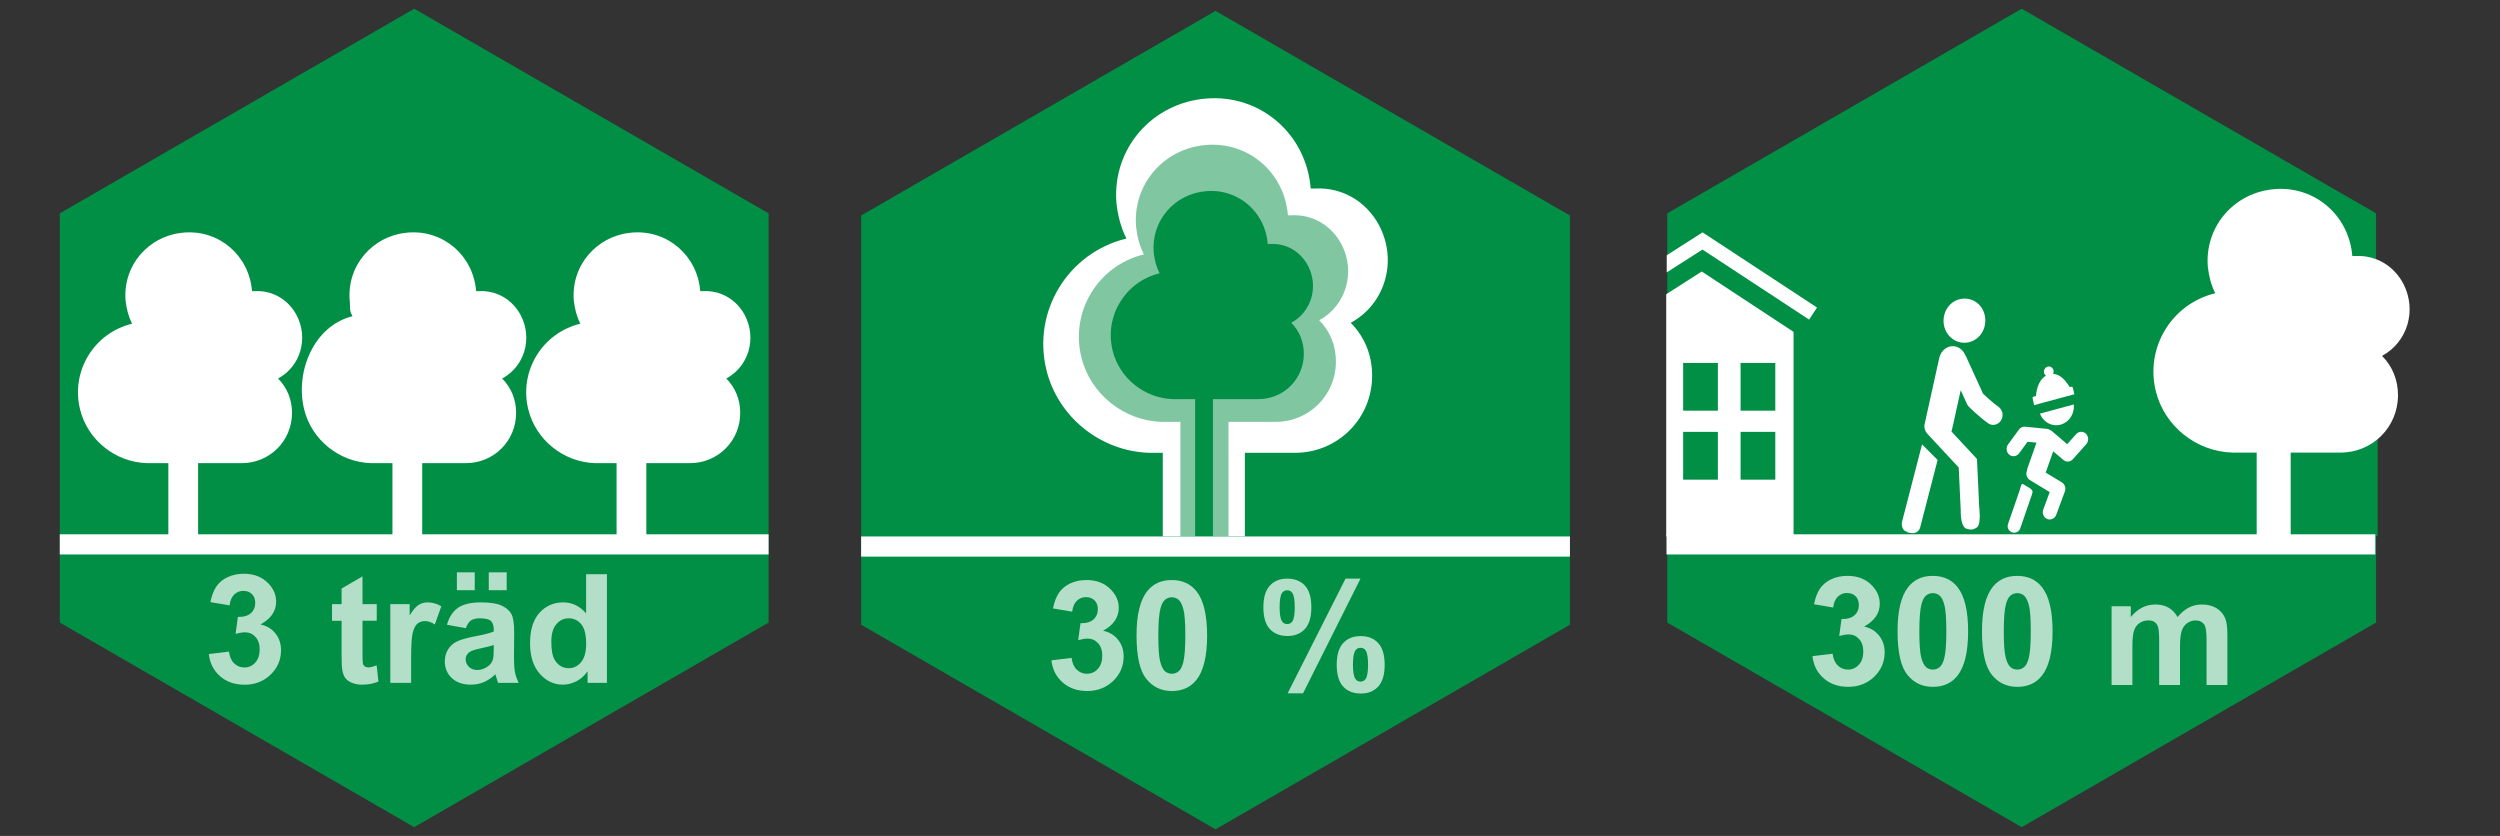
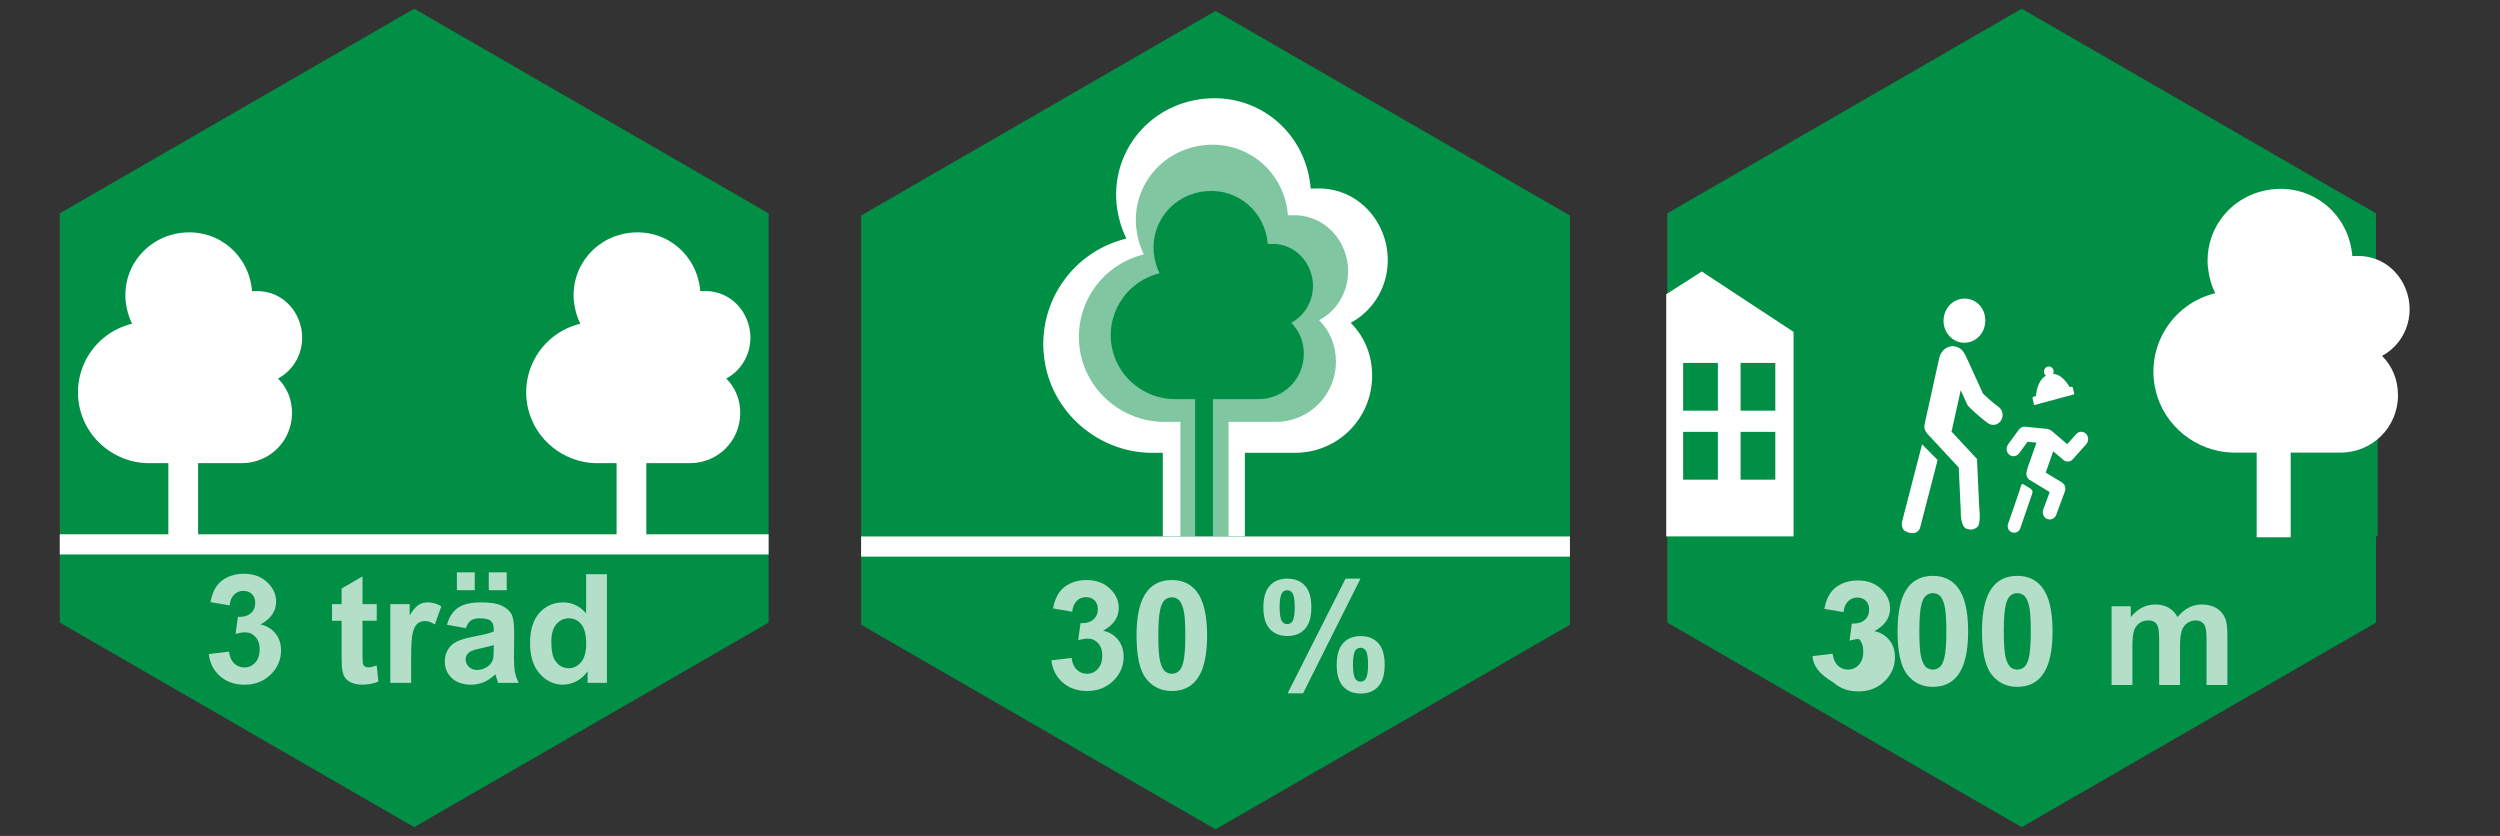
<svg xmlns="http://www.w3.org/2000/svg" version="1.1" id="Lager_1" x="0px" y="0px" width="5510.55px" height="1842.52px" viewBox="0 0 5510.55 1842.52" style="enable-background:new 0 0 5510.55 1842.52;" xml:space="preserve">
  <rect x="0" y="0" width="5510.55" height="1842.52" fill="#333333" stroke="none" />
  <style type="text/css">
	.st0{fill:#008F44;}
	.st1{fill:#FFFFFF;}
	.st2{opacity:0.5;fill:#008F44;}
	.st3{opacity:0.7;}
	.st4{fill:none;}
</style>
  <g>
    <polygon class="st0" points="3460.46,1377.04 3460.46,475.02 2679.29,24.01 1898.11,475.02 1898.11,1377.04 2679.29,1828.05  " />
    <g>
      <path class="st1" d="M2743.97,1182.22V998.11h110.47c94.47,0,170.04-75.58,170.04-170.04c0-44.09-15.74-85.02-47.23-116.51    c75.58-40.94,103.92-135.41,62.98-214.13c-28.34-53.53-81.87-85.02-141.7-81.87h-9.45c-9.45-119.66-110.21-207.83-229.88-198.39    c-119.66,9.45-207.83,110.21-198.38,229.87c3.15,28.34,9.45,53.53,22.04,78.72c-129.11,31.49-207.83,160.6-176.34,289.7    c25.19,103.92,119.66,179.49,226.73,182.64h29.74v184.11H2743.97z" />
      <path class="st2" d="M2707.87,1185.04V929.91h103.9c73.84,0,132.91-59.07,132.91-132.91c0-34.46-12.31-66.45-36.92-91.07    c59.07-32,81.22-105.83,49.23-167.37c-22.15-41.84-63.99-66.45-110.76-63.99h-7.38c-7.38-93.53-86.14-162.44-179.67-155.06    c-93.53,7.38-162.44,86.14-155.06,179.67c2.46,22.15,7.38,41.84,17.23,61.53c-100.91,24.61-162.44,125.52-137.83,226.44    c19.69,81.22,93.53,140.29,177.21,142.75h41.15v255.13H2707.87z" />
      <path class="st0" d="M2673.57,1184.22V879.73h100.52c55.46,0,99.83-44.37,99.83-99.83c0-25.88-9.24-49.91-27.73-68.4    c44.37-24.03,61-79.49,36.97-125.71c-16.64-31.43-48.06-49.91-83.19-48.06h-5.55c-5.55-70.25-64.7-122.01-134.95-116.46    c-70.25,5.55-122.01,64.7-116.46,134.95c1.85,16.64,5.55,31.43,12.94,46.22c-75.79,18.49-122.01,94.28-103.52,170.07    c14.79,61.01,70.25,105.37,133.1,107.22h48.79v304.49H2673.57z" />
    </g>
    <rect x="1898.11" y="1182.47" class="st1" width="1562.35" height="44.46" />
    <g class="st3">
      <path class="st1" d="M2317.57,1455.51l44.45-5.39c1.41,11.33,5.23,19.99,11.44,25.98c6.21,5.99,13.73,8.99,22.55,8.99    c9.48,0,17.46-3.59,23.94-10.79c6.48-7.19,9.72-16.89,9.72-29.09c0-11.55-3.1-20.7-9.31-27.45c-6.21-6.75-13.78-10.13-22.71-10.13    c-5.88,0-12.91,1.14-21.08,3.43l5.07-37.42c12.42,0.33,21.9-2.37,28.43-8.09s9.81-13.32,9.81-22.8c0-8.06-2.4-14.49-7.19-19.28    c-4.8-4.79-11.17-7.19-19.12-7.19c-7.84,0-14.54,2.72-20.1,8.17c-5.56,5.45-8.93,13.4-10.13,23.86l-42.32-7.19    c2.94-14.49,7.38-26.06,13.32-34.73c5.94-8.66,14.22-15.47,24.84-20.43c10.62-4.96,22.52-7.44,35.71-7.44    c22.55,0,40.63,7.19,54.25,21.57c11.22,11.77,16.83,25.06,16.83,39.87c0,21.03-11.5,37.8-34.48,50.33    c13.73,2.94,24.7,9.53,32.93,19.77c8.22,10.24,12.34,22.61,12.34,37.1c0,21.03-7.68,38.95-23.04,53.76    c-15.36,14.82-34.48,22.22-57.36,22.22c-21.68,0-39.66-6.24-53.93-18.71C2328.14,1491.98,2319.86,1475.66,2317.57,1455.51z" />
      <path class="st1" d="M2582.96,1278.53c23.2,0,41.34,8.28,54.42,24.84c15.58,19.61,23.37,52.13,23.37,97.56    c0,45.32-7.84,77.9-23.53,97.72c-12.97,16.34-31.05,24.51-54.25,24.51c-23.31,0-42.11-8.96-56.38-26.88    c-14.27-17.92-21.41-49.87-21.41-95.84c0-45.1,7.84-77.57,23.53-97.39C2541.66,1286.7,2559.75,1278.53,2582.96,1278.53z     M2582.96,1316.6c-5.56,0-10.52,1.77-14.87,5.31c-4.36,3.54-7.74,9.89-10.13,19.04c-3.16,11.88-4.74,31.87-4.74,59.97    s1.41,47.42,4.25,57.93c2.83,10.51,6.4,17.51,10.7,21c4.3,3.49,9.23,5.23,14.79,5.23s10.51-1.77,14.87-5.31    c4.36-3.54,7.73-9.89,10.13-19.04c3.16-11.77,4.74-31.7,4.74-59.81s-1.42-47.42-4.25-57.93c-2.83-10.51-6.4-17.54-10.7-21.08    C2593.44,1318.38,2588.51,1316.6,2582.96,1316.6z" />
      <path class="st1" d="M2784.77,1338.66c0-21.46,4.71-37.37,14.14-47.72c9.42-10.35,22.2-15.52,38.32-15.52    c16.67,0,29.71,5.15,39.14,15.44c9.42,10.29,14.14,26.23,14.14,47.8c0,21.46-4.71,37.37-14.14,47.72    c-9.42,10.35-22.2,15.52-38.32,15.52c-16.67,0-29.72-5.15-39.14-15.44C2789.48,1376.17,2784.77,1360.24,2784.77,1338.66z     M2820.56,1338.34c0,15.58,1.8,26.04,5.39,31.38c2.72,3.92,6.48,5.88,11.28,5.88c4.9,0,8.71-1.96,11.44-5.88    c3.49-5.34,5.23-15.79,5.23-31.38c0-15.58-1.74-25.98-5.23-31.21c-2.72-4.03-6.54-6.05-11.44-6.05c-4.79,0-8.55,1.96-11.28,5.88    C2822.36,1312.3,2820.56,1322.76,2820.56,1338.34z M2872.2,1528.23h-33.99l127.63-252.8h33.01L2872.2,1528.23z M2946.39,1465.31    c0-21.46,4.71-37.37,14.14-47.72c9.42-10.35,22.31-15.52,38.65-15.52c16.45,0,29.39,5.18,38.81,15.52    c9.42,10.35,14.14,26.26,14.14,47.72c0,21.57-4.71,37.53-14.14,47.88c-9.42,10.35-22.2,15.52-38.32,15.52    c-16.67,0-29.71-5.18-39.14-15.52C2951.1,1502.84,2946.39,1486.88,2946.39,1465.31z M2982.18,1465.15    c0,15.58,1.8,25.98,5.39,31.21c2.72,4.03,6.48,6.05,11.28,6.05c4.9,0,8.66-1.96,11.28-5.88c3.6-5.34,5.39-15.8,5.39-31.38    c0-15.58-1.74-26.04-5.23-31.38c-2.72-3.92-6.54-5.88-11.44-5.88s-8.66,1.96-11.28,5.88    C2983.97,1439.11,2982.18,1449.57,2982.18,1465.15z" />
    </g>
  </g>
  <g>
    <polygon class="st0" points="5237.38,1372.27 5237.38,470.25 4456.21,19.24 3675.03,470.25 3675.03,1372.27 4456.21,1823.28  " />
    <rect x="3790.83" y="958.25" class="st4" width="48.08" height="66.05" />
    <polygon class="st4" points="3711.32,1007.66 3711.32,1024.29 3724.28,1024.29 3759.41,1024.29 3759.41,958.25 3711.32,958.25  " />
    <polygon class="st4" points="3838.91,1119.69 3838.91,1053.64 3790.83,1053.64 3790.83,1109.71 3790.83,1119.69 3798.6,1119.69     " />
    <polygon class="st4" points="3711.32,1053.64 3711.32,1119.69 3759.41,1119.69 3759.41,1069.37 3759.41,1053.64 3747.15,1053.64     " />
    <g>
      <path class="st1" d="M3672.73,1182.29h273.57h7.09V731.52l-202.38-133.07l-78.28,50.14L3672.73,1182.29z M3786.59,977.05v80.2    h-76.56V951.98h57.04h19.51V977.05z M3836.62,799.93h76.55V905.2h-76.55V799.93z M3836.62,1041.36v-89.38h76.55v105.27h-64.18    h-12.37V1041.36z M3786.59,905.2h-55.92h-20.64v-26.52v-78.76h76.56V905.2z" />
-       <polygon class="st1" points="3752.58,550.07 3987.65,704.47 4005.1,677.88 3752.81,512.15 3673.87,562.67 3673.87,600.43   " />
    </g>
    <g>
      <path class="st1" d="M4236.62,979.42l-44.51,172.17c0,0-1.77,16.36,9.52,19.9c11.29,3.54-7.51-0.91,5.9,2.58    c21.74,5.66,25.12-12.1,25.12-12.1l38.28-148.08L4236.62,979.42z" />
      <path class="st1" d="M4301.47,951.15c1.6-6,1.45-5.47,2.04-8.13l18.34-82.86l13.78,30.26c1.07,2.36,2.54,4.48,4.34,6.27    c0.89,0.89,22.04,21.93,42.15,36.2c2.94,2.09,6.21,3.25,9.51,3.56c7.22,0.68,14.6-2.73,18.98-9.56    c6.38-9.97,3.97-23.43-5.38-30.07c-13.51-9.6-28.34-23.51-34.28-29.22l-36.98-81.18c-5.64-11.38-10.7-18.92-22.37-22.32    c-16.37-4.77-33.09,7.11-36.97,24.64l-31.01,140.1c-0.57,2.59-1.13,4.78-1.57,7.35c-1.36,6.85,1.25,14.58,6.21,19.9l69.25,74.45    l4.44,95.82c0,0-1.5,38.33,15.52,39.88c2.59,0.23,5.97,1.6,10.58,0.7s9.38-4.25,10.22-4.97c8.97-7.81,4.39-43.52,4.39-43.52    l-4.96-106.84L4301.47,951.15z" />
      <path class="st1" d="M4329.77,755.53c25.89-0.13,46.14-21.53,46.29-48.9c0.15-27.37-19.87-48.56-45.76-48.43    c-25.89,0.13-46.14,21.53-46.29,48.9C4283.86,734.48,4305.32,755.66,4329.77,755.53z" />
    </g>
    <rect x="5196.26" y="835.98" class="st0" width="44.68" height="345.89" />
-     <rect x="3673.33" y="1177.7" class="st1" width="1562.35" height="44.46" />
    <g>
-       <path class="st1" d="M4528.54,937.13c21.75,2.04,40.34-14.28,42.49-37.29c0.27-2.83,0.25-5.61,0.01-8.31l-74.59,20.14    C4501.8,925.57,4514.08,935.77,4528.54,937.13z" />
      <g>
        <path class="st1" d="M4517.02,807.81c-5.87-0.55-11.1,4.04-11.69,10.26c-0.38,4.07,1.45,7.68,4.33,9.95     c-12.79,7.4-20.26,24.18-22.02,44.91l-5.18,1.37c-1.59,0.42-2.57,2.12-2.19,3.79l3.37,14.87l88.63-23.93l-3.25-14.34     c-0.38-1.67-1.98-2.69-3.56-2.27l-3.34,0.88c-10.19-16.57-22.09-28.71-36.69-29.19c0.6-1.23,1.03-2.58,1.17-4.03     C4527.18,813.84,4522.89,808.36,4517.02,807.81z" />
        <path class="st1" d="M4548.19,1013.86c2.42,2.07,5.29,3.22,8.2,3.49c4.58,0.43,9.3-1.32,12.69-5.13c0,0,27.54-31.02,29.26-32.89     c5.96-6.46,5.89-16.76-0.15-22.99c-6.07-6.23-15.8-6.07-21.75,0.41c-0.83,0.9-11.52,12.92-19.84,22.28l-33.93-28.92     c-1.16-0.99-2.44-1.69-3.76-2.27c-1.98-1.34-4.24-2.27-6.75-2.51l-48.25-4.78c-0.02,0-0.05,0-0.07-0.01     c-5.25-0.49-10.4,1.9-13.64,6.33l-23.92,32.64c-5.23,7.13-4.04,17.34,2.65,22.79c2.38,1.94,5.14,3.01,7.94,3.28     c5.07,0.48,10.28-1.73,13.65-6.33l18.67-25.49l19.67,1.95l-19.81,56.13c-0.66,1.86-0.97,3.75-1.13,5.64     c-3.16,7.51-0.62,16.41,6.21,20.56l43.88,26.64l-14.18,38.36c-3.1,8.39,0.8,17.79,8.7,20.98c1.35,0.55,2.73,0.87,4.11,1     c6.68,0.63,13.26-3.46,15.83-10.42l18.98-51.37c2.76-7.49-0.02-15.93-6.55-19.9l-35.68-21.67l16.56-46.91L4548.19,1013.86z" />
        <path class="st1" d="M4434.96,1173.38L4434.96,1173.38c-7.47-2.57-11.43-10.71-8.86-18.18l25.65-74.41     c2.57-7.47,2.91-14.45,6.57-14.09l9.22,5.25c14.26,8.1,13.82,10.69,11.24,18.15l-25.65,74.41     C4450.57,1171.99,4442.43,1175.96,4434.96,1173.38z" />
      </g>
    </g>
    <path class="st1" d="M5049.18,1184.28V997.59h110.06c70.25,0,126.46-56.2,126.46-126.46c0-32.78-11.71-63.23-35.13-86.65   c56.2-30.44,77.28-100.7,46.83-159.24c-21.08-39.81-60.89-63.23-105.38-60.89h-7.03c-7.03-88.99-81.96-154.56-170.95-147.53   c-88.99,7.03-154.56,81.96-147.53,170.95c2.34,21.08,7.03,39.81,16.39,58.54c-96.01,23.42-154.56,119.43-131.14,215.44   c18.73,77.28,88.99,133.48,168.61,135.82h53.86v186.69H5049.18z" />
  </g>
  <g>
    <polygon class="st0" points="1694.14,1372.27 1694.14,470.25 912.97,19.24 131.8,470.25 131.8,1372.27 912.97,1823.28  " />
    <rect x="131.8" y="1177.7" class="st1" width="1562.35" height="44.46" />
    <g class="st3">
      <path class="st1" d="M460.28,1441.67l44.45-5.39c1.41,11.33,5.23,19.99,11.44,25.98c6.21,5.99,13.73,8.99,22.55,8.99    c9.48,0,17.46-3.59,23.94-10.79c6.48-7.19,9.72-16.89,9.72-29.09c0-11.55-3.1-20.7-9.31-27.45c-6.21-6.75-13.78-10.13-22.71-10.13    c-5.88,0-12.91,1.14-21.08,3.43l5.07-37.42c12.42,0.33,21.9-2.37,28.43-8.09s9.81-13.32,9.81-22.8c0-8.06-2.4-14.49-7.19-19.28    c-4.8-4.79-11.17-7.19-19.12-7.19c-7.84,0-14.54,2.72-20.1,8.17c-5.56,5.45-8.93,13.4-10.13,23.86l-42.32-7.19    c2.94-14.49,7.38-26.06,13.32-34.73c5.94-8.66,14.22-15.47,24.84-20.43c10.62-4.96,22.52-7.44,35.71-7.44    c22.55,0,40.63,7.19,54.25,21.57c11.22,11.77,16.83,25.06,16.83,39.87c0,21.03-11.5,37.8-34.48,50.33    c13.73,2.94,24.7,9.53,32.93,19.77c8.22,10.24,12.34,22.61,12.34,37.1c0,21.03-7.68,38.95-23.04,53.76    c-15.36,14.82-34.48,22.22-57.36,22.22c-21.68,0-39.66-6.24-53.93-18.71C470.85,1478.14,462.57,1461.82,460.28,1441.67z" />
      <path class="st1" d="M830.42,1331.69v36.61h-31.38v69.94c0,14.16,0.3,22.42,0.9,24.76c0.6,2.34,1.96,4.28,4.08,5.8    c2.12,1.53,4.71,2.29,7.76,2.29c4.25,0,10.4-1.47,18.47-4.41l3.92,35.62c-10.68,4.58-22.77,6.86-36.28,6.86    c-8.28,0-15.74-1.39-22.39-4.17c-6.65-2.78-11.52-6.37-14.63-10.79c-3.1-4.41-5.26-10.38-6.45-17.89    c-0.98-5.34-1.47-16.12-1.47-32.36v-75.66h-21.08v-36.61h21.08v-34.48l46.08-26.8v61.28H830.42z" />
      <path class="st1" d="M906.24,1505.23h-45.92v-173.55h42.65v24.68c7.3-11.66,13.86-19.34,19.69-23.04    c5.83-3.7,12.44-5.56,19.85-5.56c10.46,0,20.53,2.89,30.23,8.66l-14.22,40.04c-7.74-5.01-14.93-7.52-21.57-7.52    c-6.43,0-11.88,1.77-16.34,5.31c-4.47,3.54-7.98,9.94-10.54,19.2c-2.56,9.26-3.84,28.65-3.84,58.18V1505.23z" />
      <path class="st1" d="M1026.84,1384.63l-41.67-7.52c4.68-16.78,12.75-29.2,24.19-37.26c11.44-8.06,28.43-12.09,50.99-12.09    c20.48,0,35.73,2.43,45.76,7.27c10.02,4.85,17.08,11,21.16,18.47c4.08,7.46,6.13,21.16,6.13,41.1l-0.49,53.6    c0,15.25,0.74,26.5,2.21,33.75c1.47,7.25,4.22,15.01,8.25,23.29h-45.43c-1.2-3.05-2.67-7.57-4.41-13.56    c-0.76-2.72-1.31-4.52-1.63-5.39c-7.84,7.63-16.23,13.35-25.17,17.16c-8.93,3.81-18.47,5.72-28.6,5.72    c-17.87,0-31.95-4.85-42.24-14.54c-10.3-9.7-15.44-21.95-15.44-36.77c0-9.8,2.34-18.55,7.03-26.23    c4.68-7.68,11.25-13.56,19.69-17.65c8.44-4.08,20.62-7.65,36.52-10.7c21.46-4.03,36.33-7.79,44.61-11.28v-4.58    c0-8.82-2.18-15.12-6.54-18.87c-4.36-3.76-12.58-5.64-24.68-5.64c-8.17,0-14.54,1.61-19.12,4.82    C1033.38,1370.94,1029.68,1376.57,1026.84,1384.63z M1007.07,1300.97v-39.38h39.38v39.38H1007.07z M1088.29,1421.89    c-5.88,1.96-15.2,4.3-27.94,7.03c-12.75,2.72-21.08,5.39-25,8.01c-5.99,4.25-8.99,9.64-8.99,16.18c0,6.43,2.4,11.99,7.19,16.67    c4.79,4.69,10.89,7.03,18.3,7.03c8.28,0,16.18-2.72,23.69-8.17c5.56-4.14,9.21-9.21,10.95-15.2c1.2-3.92,1.8-11.38,1.8-22.39    V1421.89z M1077.34,1300.97v-39.38h39.55v39.38H1077.34z" />
      <path class="st1" d="M1337.82,1505.23h-42.65v-25.49c-7.08,9.92-15.44,17.3-25.08,22.14c-9.64,4.85-19.36,7.27-29.17,7.27    c-19.94,0-37.01-8.03-51.23-24.1c-14.22-16.07-21.33-38.48-21.33-67.25c0-29.42,6.92-51.77,20.75-67.08    c13.83-15.3,31.32-22.96,52.46-22.96c19.39,0,36.17,8.06,50.33,24.19v-86.28h45.92V1505.23z M1215.26,1414.7    c0,18.52,2.56,31.92,7.68,40.2c7.41,11.99,17.76,17.98,31.05,17.98c10.57,0,19.55-4.49,26.96-13.48    c7.41-8.99,11.11-22.41,11.11-40.28c0-19.94-3.6-34.29-10.79-43.06c-7.19-8.77-16.4-13.15-27.62-13.15    c-10.9,0-20.02,4.33-27.37,12.99C1218.94,1384.55,1215.26,1397.49,1215.26,1414.7z" />
    </g>
    <g>
      <path class="st1" d="M436.65,1184.28v-163.39h96.33c61.49,0,110.67-49.19,110.67-110.67c0-28.69-10.25-55.34-30.74-75.83    c49.19-26.64,67.63-88.13,40.99-139.37c-18.45-34.84-53.29-55.34-92.23-53.29h-6.15c-6.15-77.88-71.73-135.27-149.62-129.12    c-77.88,6.15-135.27,71.73-129.12,149.62c2.05,18.45,6.15,34.84,14.35,51.24c-84.03,20.5-135.27,104.53-114.77,188.56    c16.4,67.63,77.88,116.82,147.57,118.87h47.14v163.39H436.65z" />
-       <path class="st1" d="M930.64,1184.28v-163.39h96.33c61.49,0,110.67-49.19,110.67-110.67c0-28.69-10.25-55.34-30.74-75.83    c49.19-26.64,67.63-88.13,40.99-139.37c-18.45-34.84-53.29-55.34-92.23-53.29h-6.15c-6.15-77.88-71.73-135.27-149.62-129.12    c-77.88,6.15-135.27,71.73-129.12,149.62c2.05,18.45-2.05,18.45,6.15,34.84c-84.03,20.5-127.07,120.92-106.58,204.95    c16.4,67.63,77.88,116.82,147.57,118.87h47.14v163.39H930.64z" />
      <path class="st1" d="M1424.64,1184.28v-163.39h96.33c61.49,0,110.67-49.19,110.67-110.67c0-28.69-10.25-55.34-30.74-75.83    c49.19-26.64,67.63-88.13,40.99-139.37c-18.45-34.84-53.29-55.34-92.23-53.29h-6.15c-6.15-77.88-71.73-135.27-149.62-129.12    c-77.88,6.15-135.27,71.73-129.12,149.62c2.05,18.45,6.15,34.84,14.35,51.24c-84.03,20.5-135.27,104.53-114.77,188.56    c16.4,67.63,77.88,116.82,147.57,118.87h47.14v163.39H1424.64z" />
    </g>
    <g class="st3">
-       <path class="st1" d="M3995.02,1446.31l44.45-5.39c1.41,11.33,5.23,19.99,11.44,25.98c6.21,5.99,13.73,8.99,22.55,8.99    c9.48,0,17.46-3.59,23.94-10.79c6.48-7.19,9.72-16.89,9.72-29.09c0-11.55-3.11-20.7-9.31-27.45    c-6.21-6.75-13.78-10.13-22.71-10.13c-5.88,0-12.91,1.14-21.08,3.43l5.07-37.42c12.42,0.33,21.9-2.37,28.43-8.09    s9.81-13.32,9.81-22.8c0-8.06-2.4-14.49-7.19-19.28c-4.79-4.79-11.17-7.19-19.12-7.19c-7.84,0-14.54,2.72-20.1,8.17    c-5.56,5.45-8.93,13.4-10.13,23.86l-42.33-7.19c2.94-14.49,7.38-26.06,13.32-34.73c5.94-8.66,14.22-15.47,24.84-20.43    c10.62-4.96,22.52-7.44,35.71-7.44c22.55,0,40.63,7.19,54.25,21.57c11.22,11.77,16.83,25.06,16.83,39.87    c0,21.03-11.5,37.8-34.48,50.33c13.73,2.94,24.7,9.53,32.93,19.77c8.22,10.24,12.34,22.61,12.34,37.1    c0,21.03-7.68,38.95-23.04,53.76c-15.36,14.82-34.48,22.22-57.36,22.22c-21.68,0-39.66-6.24-53.93-18.71    C4005.58,1482.78,3997.3,1466.47,3995.02,1446.31z" />
+       <path class="st1" d="M3995.02,1446.31l44.45-5.39c1.41,11.33,5.23,19.99,11.44,25.98c6.21,5.99,13.73,8.99,22.55,8.99    c9.48,0,17.46-3.59,23.94-10.79c6.48-7.19,9.72-16.89,9.72-29.09c0-11.55-3.11-20.7-9.31-27.45    c-5.88,0-12.91,1.14-21.08,3.43l5.07-37.42c12.42,0.33,21.9-2.37,28.43-8.09    s9.81-13.32,9.81-22.8c0-8.06-2.4-14.49-7.19-19.28c-4.79-4.79-11.17-7.19-19.12-7.19c-7.84,0-14.54,2.72-20.1,8.17    c-5.56,5.45-8.93,13.4-10.13,23.86l-42.33-7.19c2.94-14.49,7.38-26.06,13.32-34.73c5.94-8.66,14.22-15.47,24.84-20.43    c10.62-4.96,22.52-7.44,35.71-7.44c22.55,0,40.63,7.19,54.25,21.57c11.22,11.77,16.83,25.06,16.83,39.87    c0,21.03-11.5,37.8-34.48,50.33c13.73,2.94,24.7,9.53,32.93,19.77c8.22,10.24,12.34,22.61,12.34,37.1    c0,21.03-7.68,38.95-23.04,53.76c-15.36,14.82-34.48,22.22-57.36,22.22c-21.68,0-39.66-6.24-53.93-18.71    C4005.58,1482.78,3997.3,1466.47,3995.02,1446.31z" />
      <path class="st1" d="M4260.4,1269.34c23.2,0,41.34,8.28,54.42,24.84c15.58,19.61,23.37,52.13,23.37,97.56    c0,45.32-7.84,77.9-23.53,97.72c-12.97,16.34-31.05,24.51-54.25,24.51c-23.32,0-42.11-8.96-56.38-26.88    c-14.27-17.92-21.41-49.87-21.41-95.84c0-45.1,7.84-77.57,23.53-97.39C4219.11,1277.51,4237.2,1269.34,4260.4,1269.34z     M4260.4,1307.41c-5.56,0-10.52,1.77-14.87,5.31c-4.36,3.54-7.74,9.89-10.13,19.04c-3.16,11.88-4.74,31.87-4.74,59.97    s1.41,47.42,4.25,57.93c2.83,10.51,6.4,17.51,10.7,21c4.3,3.49,9.23,5.23,14.79,5.23c5.56,0,10.51-1.77,14.87-5.31    c4.36-3.54,7.73-9.89,10.13-19.04c3.16-11.77,4.74-31.7,4.74-59.81s-1.42-47.42-4.25-57.93c-2.83-10.51-6.4-17.54-10.7-21.08    C4270.89,1309.18,4265.96,1307.41,4260.4,1307.41z" />
      <path class="st1" d="M4446.53,1269.34c23.21,0,41.34,8.28,54.42,24.84c15.58,19.61,23.37,52.13,23.37,97.56    c0,45.32-7.84,77.9-23.53,97.72c-12.97,16.34-31.05,24.51-54.25,24.51c-23.31,0-42.11-8.96-56.38-26.88    c-14.27-17.92-21.41-49.87-21.41-95.84c0-45.1,7.84-77.57,23.53-97.39C4405.24,1277.51,4423.33,1269.34,4446.53,1269.34z     M4446.53,1307.41c-5.56,0-10.52,1.77-14.87,5.31c-4.36,3.54-7.74,9.89-10.13,19.04c-3.16,11.88-4.74,31.87-4.74,59.97    s1.42,47.42,4.25,57.93c2.83,10.51,6.4,17.51,10.7,21c4.3,3.49,9.23,5.23,14.79,5.23s10.51-1.77,14.87-5.31    c4.36-3.54,7.73-9.89,10.13-19.04c3.16-11.77,4.74-31.7,4.74-59.81s-1.42-47.42-4.25-57.93c-2.83-10.51-6.4-17.54-10.7-21.08    C4457.02,1309.18,4452.09,1307.41,4446.53,1307.41z" />
      <path class="st1" d="M4654.39,1336.34h42.32v23.7c15.14-18.41,33.17-27.62,54.09-27.62c11.11,0,20.75,2.29,28.93,6.86    c8.17,4.58,14.87,11.5,20.1,20.75c7.62-9.26,15.85-16.18,24.68-20.75c8.82-4.58,18.25-6.86,28.27-6.86    c12.75,0,23.53,2.59,32.36,7.76c8.82,5.18,15.41,12.77,19.77,22.8c3.16,7.41,4.74,19.39,4.74,35.95v110.96h-45.92v-99.19    c0-17.21-1.58-28.33-4.74-33.34c-4.25-6.54-10.79-9.8-19.61-9.8c-6.43,0-12.48,1.96-18.14,5.88c-5.67,3.92-9.75,9.67-12.26,17.24    c-2.51,7.57-3.76,19.53-3.76,35.87v83.34h-45.92v-95.11c0-16.89-0.82-27.78-2.45-32.68c-1.63-4.9-4.17-8.55-7.6-10.95    c-3.43-2.4-8.09-3.59-13.97-3.59c-7.08,0-13.46,1.91-19.12,5.72c-5.67,3.82-9.72,9.32-12.18,16.5    c-2.45,7.19-3.68,19.12-3.68,35.79v84.32h-45.92V1336.34z" />
    </g>
  </g>
</svg>